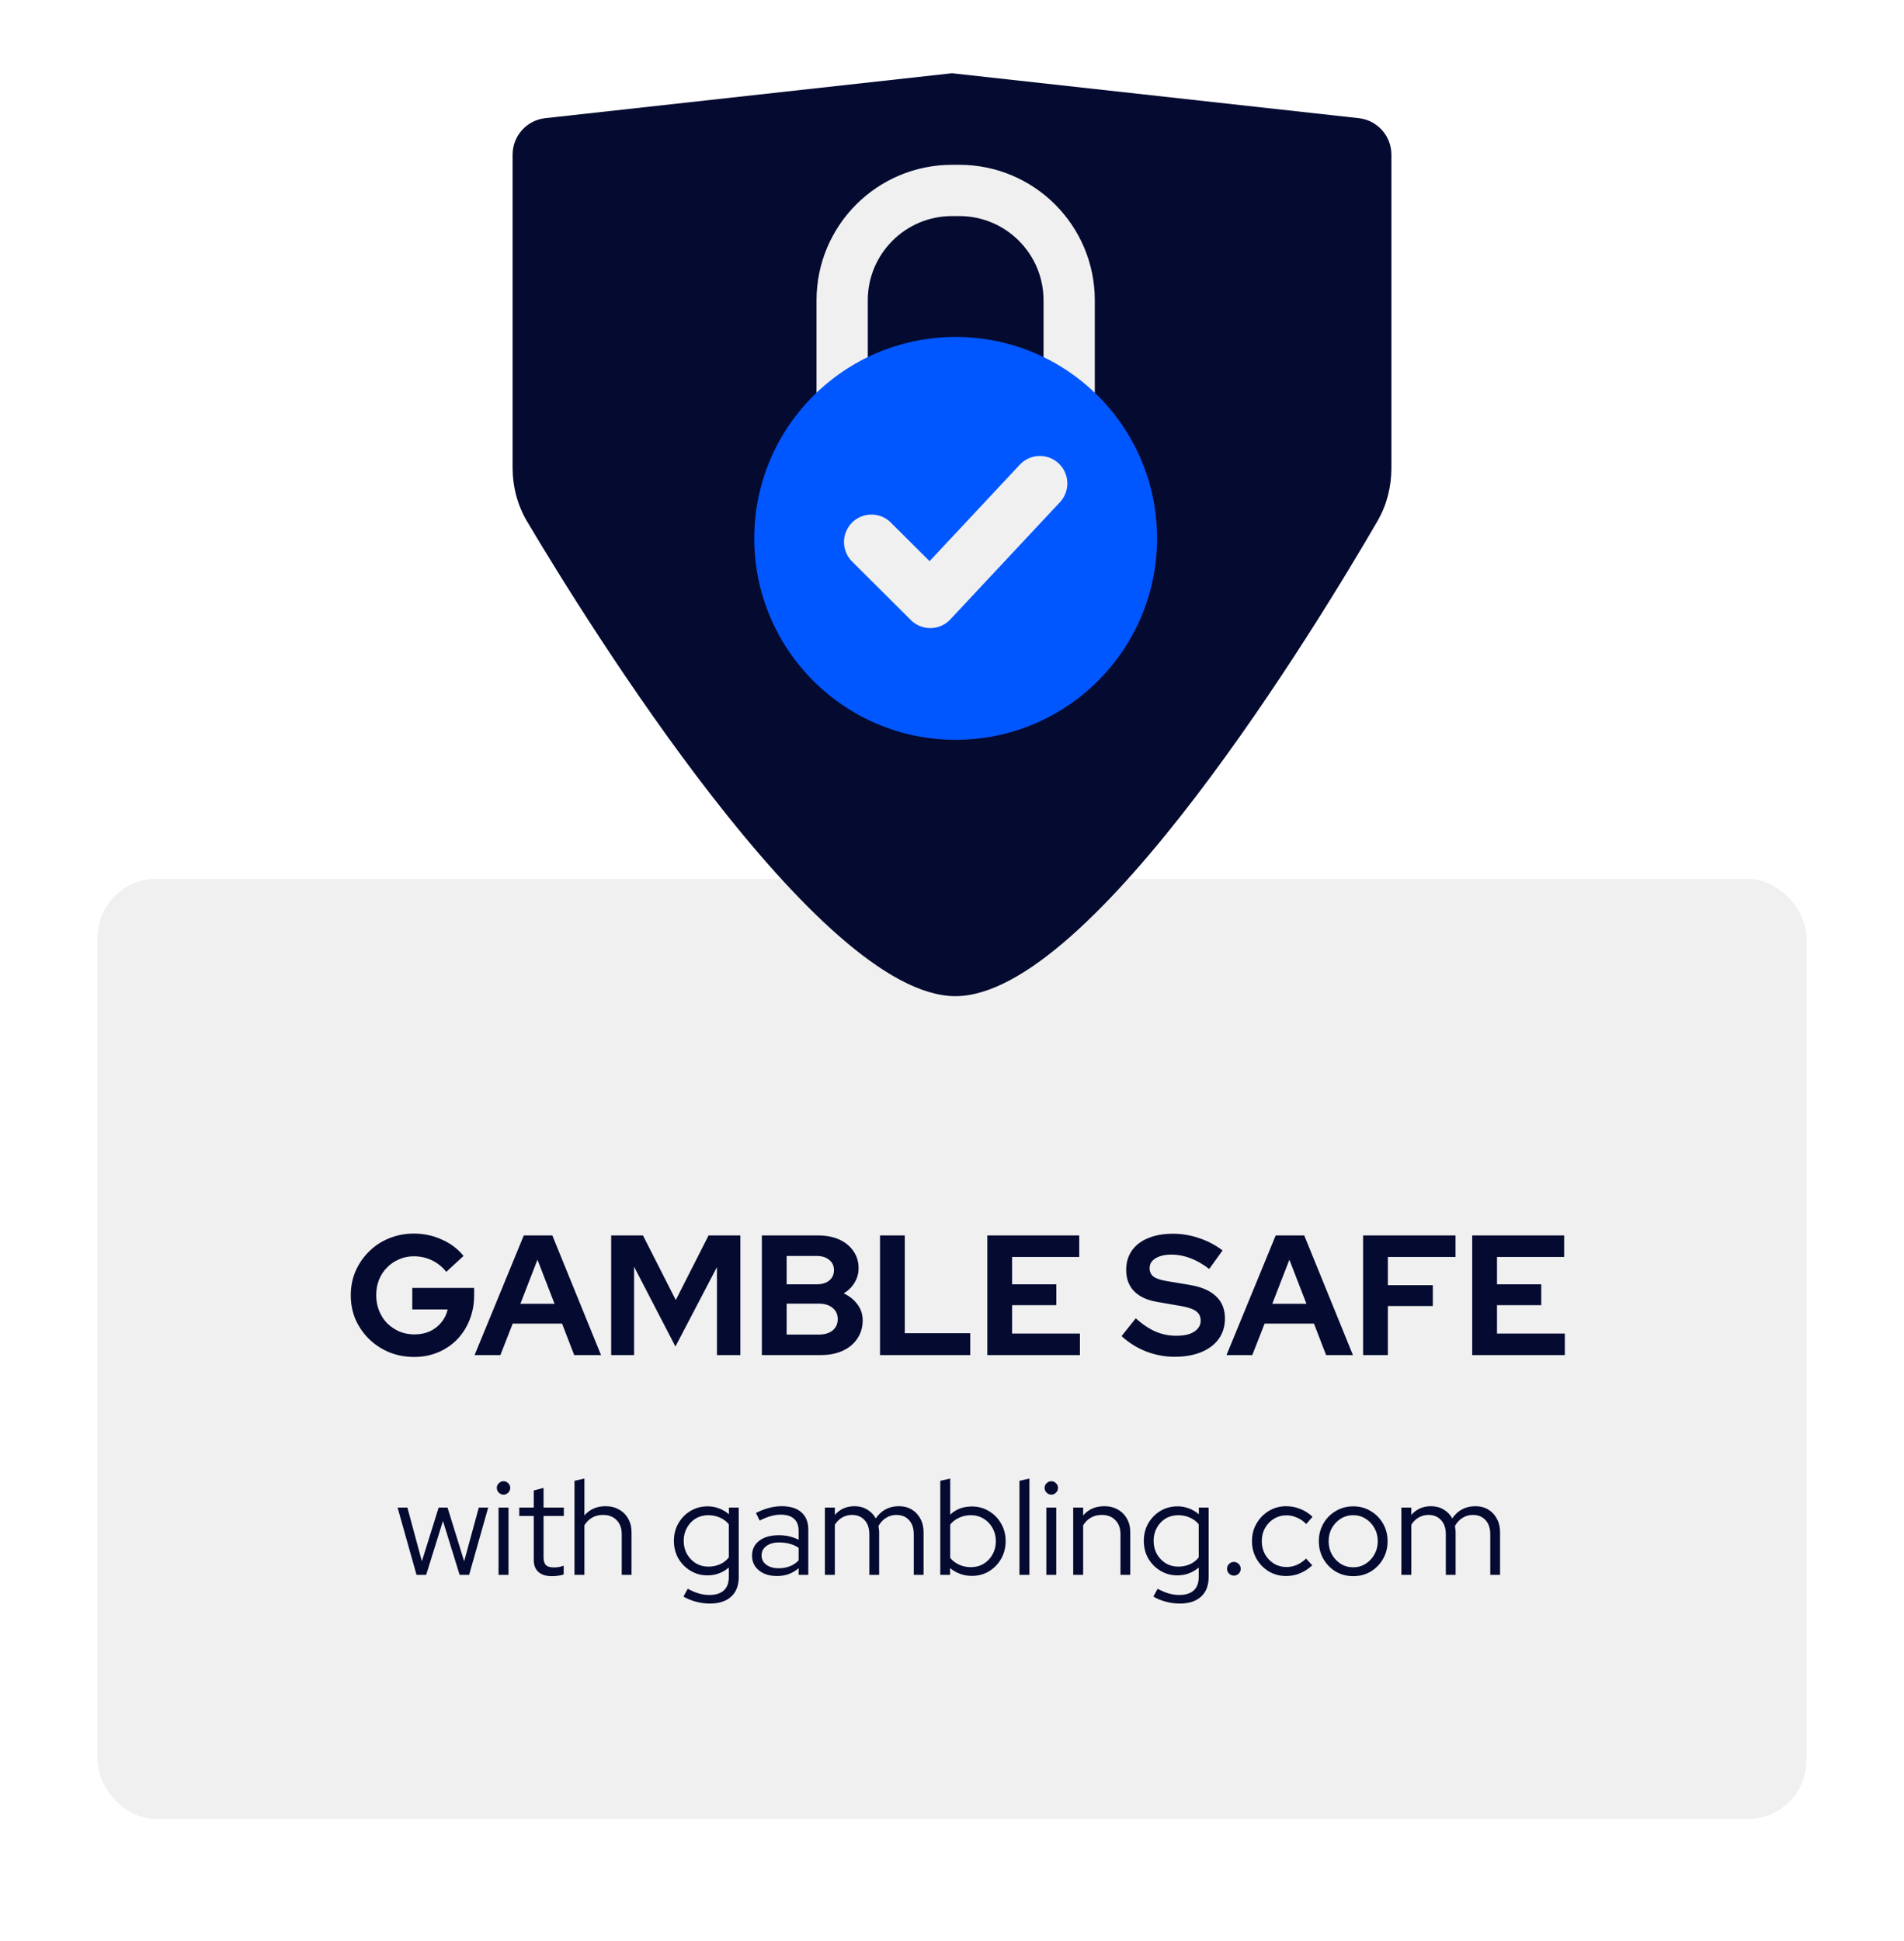
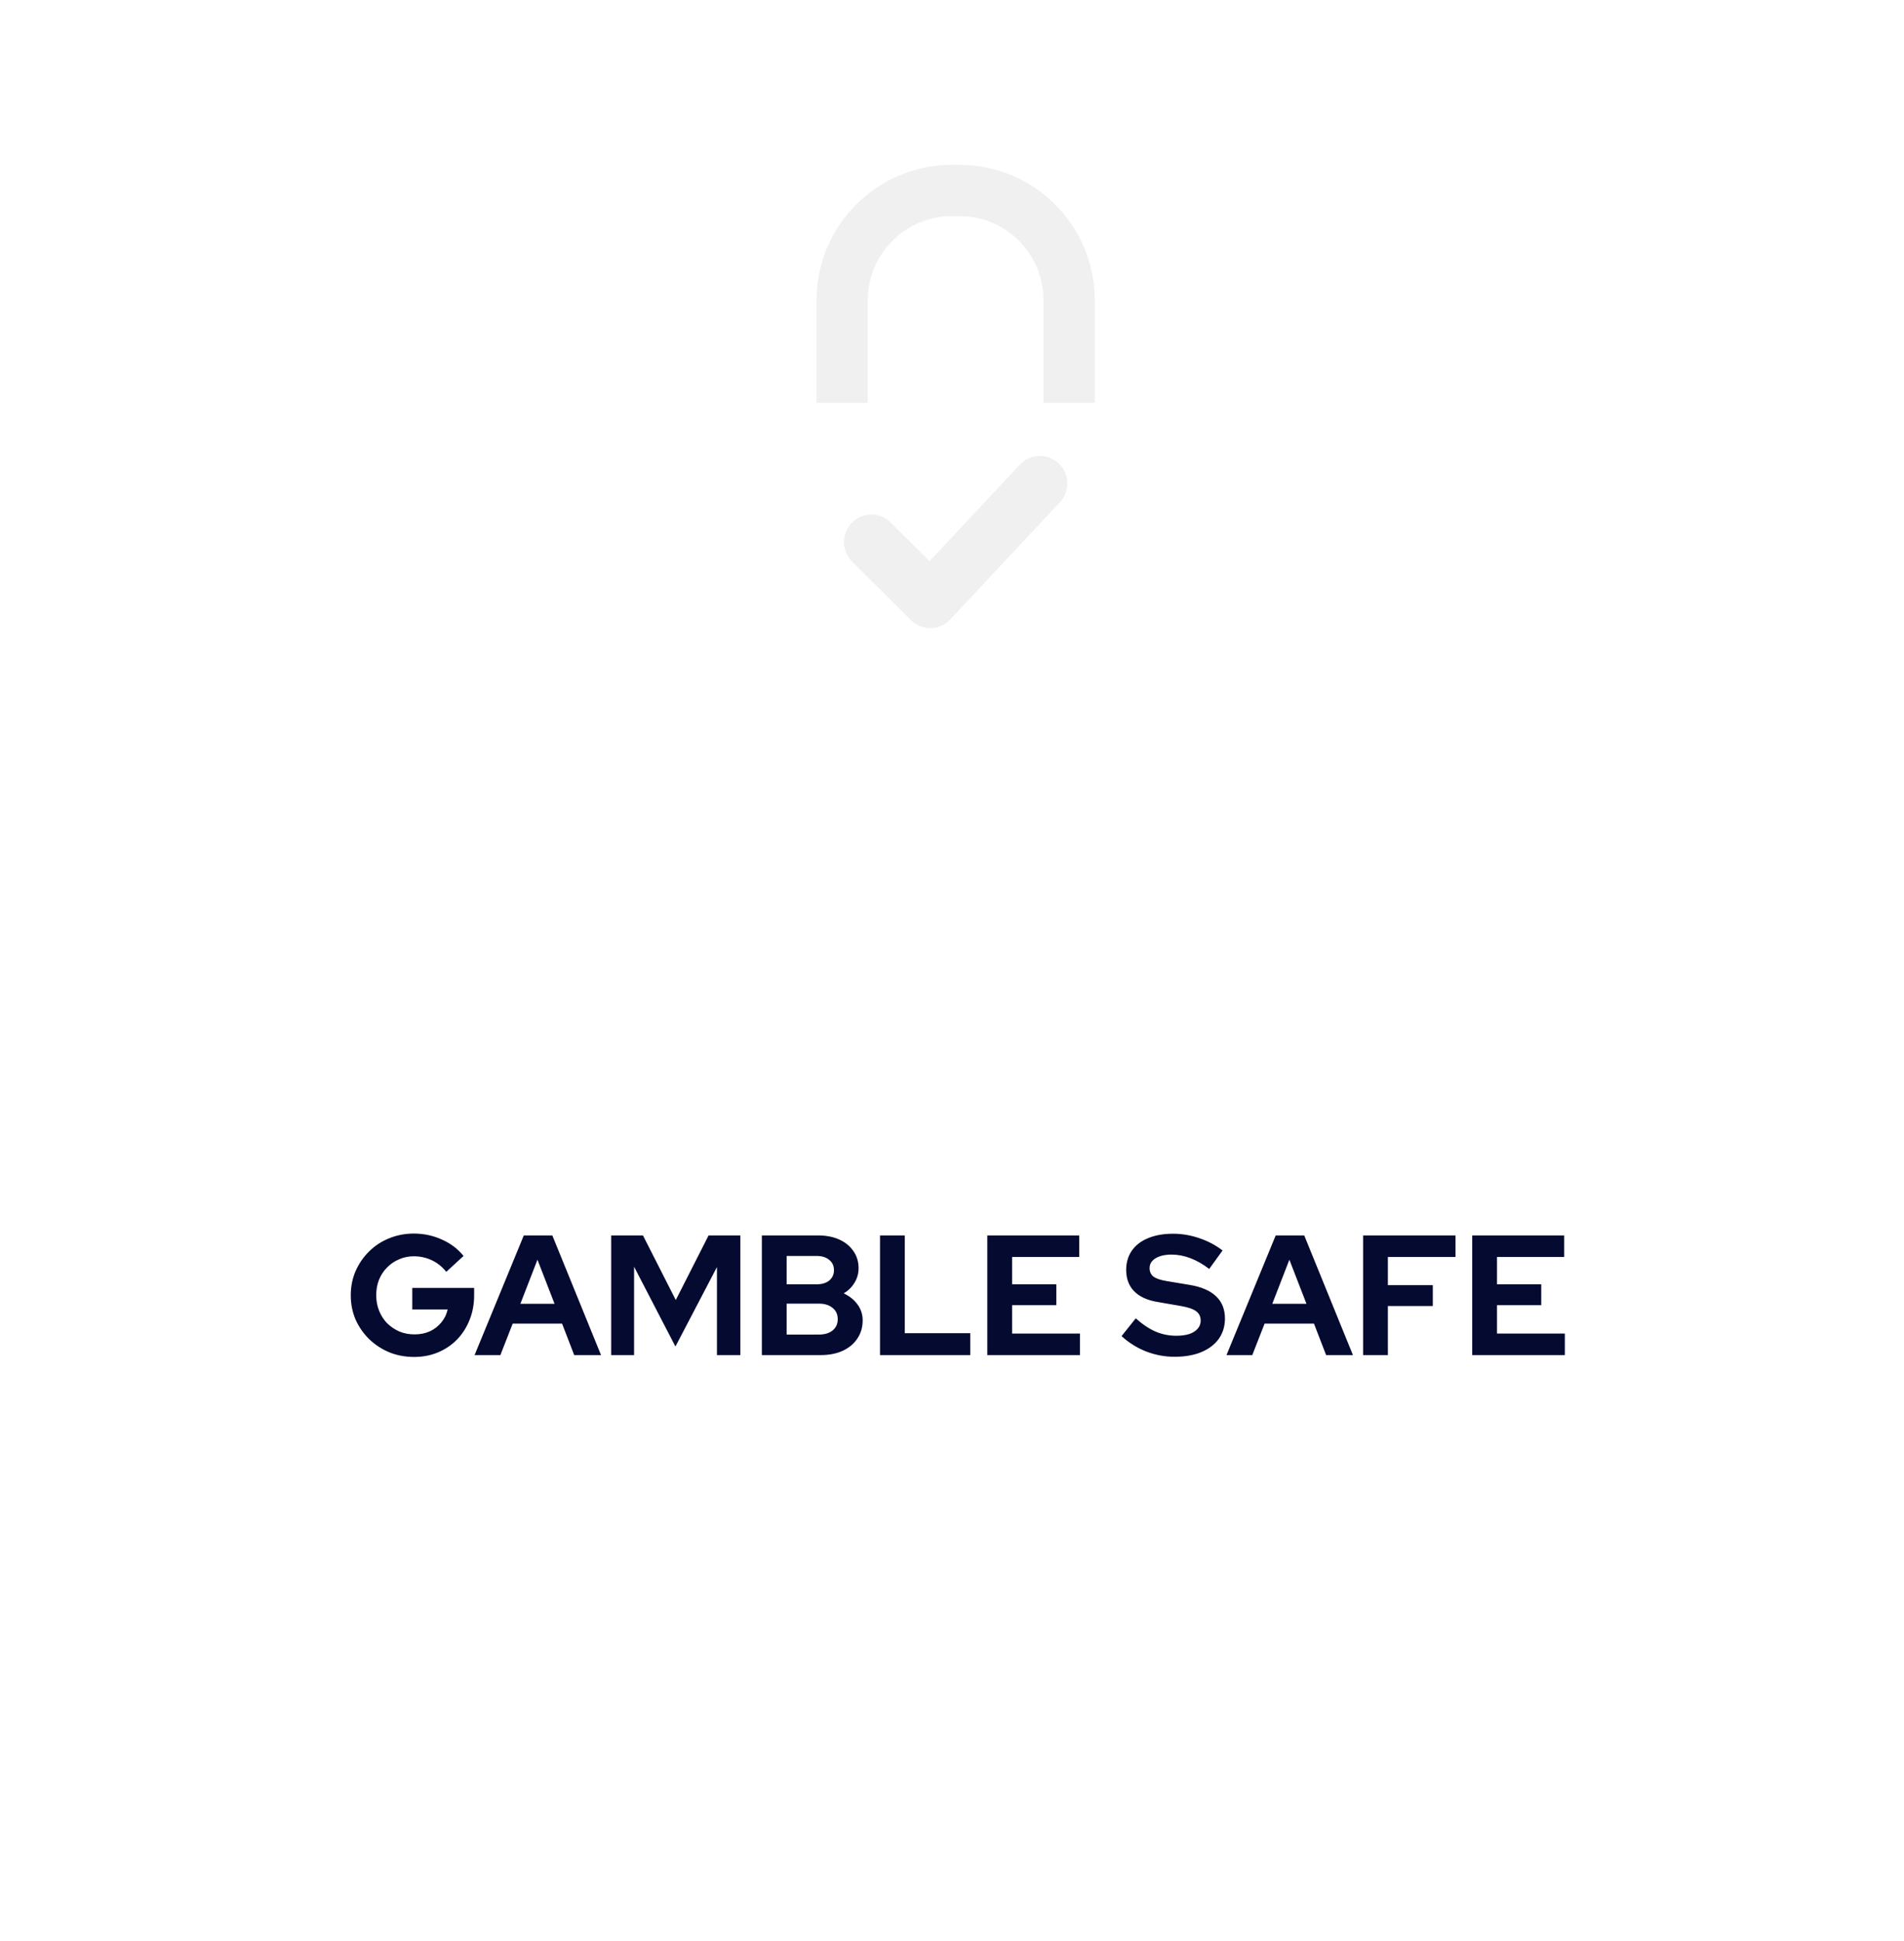
<svg xmlns="http://www.w3.org/2000/svg" width="156" height="159" viewBox="0 0 156 159" fill="none">
  <g filter="url(#filter0_d_6001_48606)">
    <g clip-path="url(#clip0_6001_48606)">
      <rect x="8" y="72" width="140" height="77" rx="4.8" fill="#F0F0F0" />
      <g filter="url(#filter1_d_6001_48606)">
        <rect x="8" y="72" width="140" height="77" rx="4.8" fill="#F0F0F0" />
      </g>
    </g>
  </g>
  <g filter="url(#filter2_d_6001_48606)">
-     <path fill-rule="evenodd" clip-rule="evenodd" d="M42 12.662C42 11.133 43.151 9.848 44.671 9.68L78 6L111.329 9.68C112.849 9.848 114 11.133 114 12.662V38.357C114 39.888 113.621 41.376 112.852 42.699C108.077 50.923 89.514 81.6 78.281 81.6C67.063 81.6 48.109 50.998 43.193 42.729C42.395 41.386 42 39.87 42 38.307V12.662Z" fill="#050A30" />
-   </g>
+     </g>
  <path d="M69 33V24.6C69 19.63 73.029 15.6 78 15.6H78.6C83.571 15.6 87.6 19.63 87.6 24.6V33" stroke="#F0F0F0" stroke-width="4.2" />
-   <circle cx="78.3" cy="44.1" r="16.5" fill="#0157FF" />
  <path d="M71.4 44.4L76.22 49.2L85.2 39.6" stroke="#F0F0F0" stroke-width="4.5" stroke-linecap="round" stroke-linejoin="round" />
  <path d="M33.933 111.154C33.205 111.154 32.529 111.028 31.903 110.776C31.278 110.515 30.727 110.155 30.251 109.698C29.775 109.231 29.402 108.695 29.131 108.088C28.87 107.472 28.739 106.809 28.739 106.1C28.739 105.391 28.87 104.733 29.131 104.126C29.402 103.51 29.771 102.973 30.237 102.516C30.704 102.049 31.25 101.69 31.875 101.438C32.51 101.177 33.187 101.046 33.905 101.046C34.717 101.046 35.483 101.209 36.201 101.536C36.92 101.853 37.513 102.301 37.979 102.88L36.565 104.182C36.229 103.762 35.833 103.445 35.375 103.23C34.918 103.015 34.428 102.908 33.905 102.908C33.467 102.908 33.061 102.992 32.687 103.16C32.314 103.319 31.987 103.543 31.707 103.832C31.427 104.112 31.208 104.448 31.049 104.84C30.9 105.223 30.825 105.643 30.825 106.1C30.825 106.557 30.905 106.982 31.063 107.374C31.222 107.766 31.441 108.107 31.721 108.396C32.011 108.676 32.342 108.9 32.715 109.068C33.098 109.227 33.513 109.306 33.961 109.306C34.428 109.306 34.848 109.222 35.221 109.054C35.595 108.877 35.907 108.634 36.159 108.326C36.421 108.009 36.593 107.654 36.677 107.262H33.779V105.498H38.847V106.114C38.847 106.842 38.721 107.514 38.469 108.13C38.227 108.737 37.886 109.269 37.447 109.726C37.009 110.174 36.491 110.524 35.893 110.776C35.296 111.028 34.643 111.154 33.933 111.154ZM38.884 111L42.916 101.2H45.254L49.244 111H47.046L46.052 108.424H42.006L40.998 111H38.884ZM42.636 106.8H45.436L44.036 103.188L42.636 106.8ZM50.076 111V101.2H52.68L55.368 106.492L58.056 101.2H60.66V111H58.742V103.79L55.34 110.3L51.952 103.762V111H50.076ZM62.422 111V101.2H67.028C67.691 101.2 68.269 101.312 68.764 101.536C69.259 101.76 69.646 102.077 69.926 102.488C70.206 102.889 70.346 103.356 70.346 103.888C70.346 104.317 70.234 104.714 70.01 105.078C69.795 105.433 69.501 105.722 69.128 105.946C69.604 106.17 69.982 106.473 70.262 106.856C70.542 107.239 70.682 107.673 70.682 108.158C70.682 108.718 70.537 109.213 70.248 109.642C69.968 110.071 69.567 110.407 69.044 110.65C68.531 110.883 67.933 111 67.252 111H62.422ZM64.452 105.204H66.902C67.341 105.204 67.686 105.101 67.938 104.896C68.199 104.681 68.33 104.397 68.33 104.042C68.33 103.687 68.199 103.407 67.938 103.202C67.686 102.987 67.341 102.88 66.902 102.88H64.452V105.204ZM64.452 109.32H67.098C67.565 109.32 67.938 109.208 68.218 108.984C68.498 108.751 68.638 108.443 68.638 108.06C68.638 107.668 68.498 107.36 68.218 107.136C67.938 106.903 67.565 106.786 67.098 106.786H64.452V109.32ZM72.102 111V101.2H74.132V109.208H79.494V111H72.102ZM80.893 111V101.2H88.425V102.964H82.923V105.204H86.549V106.912H82.923V109.236H88.481V111H80.893ZM96.233 111.14C95.439 111.14 94.665 110.995 93.909 110.706C93.153 110.407 92.481 109.987 91.893 109.446L93.055 107.99C93.624 108.494 94.17 108.858 94.693 109.082C95.225 109.306 95.785 109.418 96.373 109.418C96.783 109.418 97.138 109.371 97.437 109.278C97.735 109.175 97.964 109.031 98.123 108.844C98.291 108.657 98.375 108.438 98.375 108.186C98.375 107.85 98.253 107.593 98.011 107.416C97.768 107.229 97.353 107.085 96.765 106.982L94.819 106.646C93.988 106.506 93.353 106.212 92.915 105.764C92.485 105.316 92.271 104.737 92.271 104.028C92.271 103.421 92.425 102.894 92.733 102.446C93.05 101.998 93.493 101.657 94.063 101.424C94.641 101.181 95.327 101.06 96.121 101.06C96.839 101.06 97.553 101.181 98.263 101.424C98.981 101.667 99.616 102.003 100.167 102.432L99.075 103.944C98.048 103.16 97.017 102.768 95.981 102.768C95.617 102.768 95.299 102.815 95.029 102.908C94.758 103.001 94.548 103.132 94.399 103.3C94.259 103.459 94.189 103.65 94.189 103.874C94.189 104.173 94.296 104.406 94.511 104.574C94.725 104.733 95.085 104.854 95.589 104.938L97.437 105.246C98.417 105.405 99.149 105.717 99.635 106.184C100.12 106.641 100.363 107.248 100.363 108.004C100.363 108.639 100.195 109.194 99.859 109.67C99.523 110.137 99.042 110.501 98.417 110.762C97.801 111.014 97.073 111.14 96.233 111.14ZM100.49 111L104.522 101.2H106.86L110.85 111H108.652L107.658 108.424H103.612L102.604 111H100.49ZM104.242 106.8H107.042L105.642 103.188L104.242 106.8ZM111.682 111V101.2H119.256V102.964H113.712V105.274H117.394V106.982H113.712V111H111.682ZM120.623 111V101.2H128.155V102.964H122.653V105.204H126.279V106.912H122.653V109.236H128.211V111H120.623Z" fill="#050A30" />
-   <path d="M34.126 129L32.575 123.489H33.378L34.566 127.889L35.941 123.489H36.667L38.031 127.889L39.23 123.489H40L38.438 129H37.657L36.293 124.589L34.918 129H34.126ZM40.848 129V123.489H41.662V129H40.848ZM41.255 122.433C41.109 122.433 40.98 122.378 40.87 122.268C40.76 122.158 40.705 122.03 40.705 121.883C40.705 121.729 40.76 121.601 40.87 121.498C40.98 121.388 41.109 121.333 41.255 121.333C41.409 121.333 41.538 121.388 41.64 121.498C41.75 121.601 41.805 121.729 41.805 121.883C41.805 122.03 41.75 122.158 41.64 122.268C41.538 122.378 41.409 122.433 41.255 122.433ZM45.217 129.11C44.741 129.11 44.374 128.996 44.117 128.769C43.861 128.542 43.732 128.212 43.732 127.779V124.182H42.544V123.489H43.732V122.092L44.535 121.883V123.489H46.196V124.182H44.535V127.57C44.535 127.863 44.601 128.076 44.733 128.208C44.865 128.333 45.082 128.395 45.382 128.395C45.536 128.395 45.672 128.384 45.789 128.362C45.914 128.34 46.046 128.303 46.185 128.252V128.967C46.046 129.018 45.888 129.055 45.712 129.077C45.544 129.099 45.379 129.11 45.217 129.11ZM47.068 129V121.3L47.882 121.113V124.138C48.315 123.632 48.894 123.379 49.62 123.379C50.038 123.379 50.405 123.471 50.72 123.654C51.043 123.83 51.292 124.079 51.468 124.402C51.651 124.717 51.743 125.088 51.743 125.513V129H50.94V125.678C50.94 125.187 50.801 124.802 50.522 124.523C50.251 124.237 49.877 124.094 49.4 124.094C49.07 124.094 48.777 124.167 48.52 124.314C48.263 124.461 48.051 124.67 47.882 124.941V129H47.068ZM58.152 131.354C57.771 131.354 57.393 131.303 57.019 131.2C56.645 131.105 56.304 130.965 55.996 130.782L56.348 130.144C56.678 130.32 56.983 130.448 57.261 130.529C57.547 130.61 57.833 130.65 58.119 130.65C58.64 130.65 59.036 130.525 59.307 130.276C59.579 130.027 59.714 129.66 59.714 129.176V128.406C59.208 128.831 58.625 129.044 57.965 129.044C57.459 129.044 56.997 128.919 56.579 128.67C56.161 128.421 55.828 128.083 55.578 127.658C55.336 127.225 55.215 126.745 55.215 126.217C55.215 125.689 55.336 125.212 55.578 124.787C55.828 124.354 56.161 124.013 56.579 123.764C56.997 123.515 57.467 123.39 57.987 123.39C58.303 123.39 58.607 123.445 58.9 123.555C59.201 123.665 59.476 123.826 59.725 124.039V123.489H60.528V129.165C60.528 129.869 60.323 130.408 59.912 130.782C59.502 131.163 58.915 131.354 58.152 131.354ZM58.031 128.329C58.383 128.329 58.706 128.263 58.999 128.131C59.293 127.999 59.531 127.812 59.714 127.57V124.864C59.531 124.629 59.289 124.446 58.988 124.314C58.695 124.182 58.376 124.116 58.031 124.116C57.65 124.116 57.305 124.208 56.997 124.391C56.697 124.574 56.458 124.827 56.282 125.15C56.106 125.465 56.018 125.821 56.018 126.217C56.018 126.613 56.106 126.972 56.282 127.295C56.466 127.61 56.708 127.863 57.008 128.054C57.316 128.237 57.657 128.329 58.031 128.329ZM63.652 129.099C63.248 129.099 62.893 129.029 62.585 128.89C62.284 128.751 62.046 128.556 61.87 128.307C61.701 128.058 61.617 127.768 61.617 127.438C61.617 126.917 61.815 126.507 62.211 126.206C62.607 125.905 63.142 125.755 63.817 125.755C64.411 125.755 64.95 125.88 65.434 126.129V125.403C65.434 124.963 65.309 124.633 65.06 124.413C64.81 124.186 64.447 124.072 63.971 124.072C63.699 124.072 63.424 124.112 63.146 124.193C62.874 124.266 62.574 124.387 62.244 124.556L61.936 123.929C62.332 123.738 62.698 123.599 63.036 123.511C63.373 123.423 63.71 123.379 64.048 123.379C64.744 123.379 65.28 123.544 65.654 123.874C66.035 124.204 66.226 124.677 66.226 125.293V129H65.434V128.461C65.184 128.674 64.909 128.835 64.609 128.945C64.315 129.048 63.996 129.099 63.652 129.099ZM62.398 127.416C62.398 127.724 62.526 127.977 62.783 128.175C63.047 128.366 63.384 128.461 63.795 128.461C64.125 128.461 64.425 128.41 64.697 128.307C64.968 128.204 65.214 128.043 65.434 127.823V126.789C65.206 126.635 64.964 126.525 64.708 126.459C64.451 126.386 64.161 126.349 63.839 126.349C63.399 126.349 63.047 126.448 62.783 126.646C62.526 126.837 62.398 127.093 62.398 127.416ZM67.586 129V123.489H68.4V124.094C68.818 123.617 69.357 123.379 70.017 123.379C70.405 123.379 70.75 123.471 71.051 123.654C71.351 123.83 71.586 124.072 71.755 124.38C71.982 124.043 72.253 123.793 72.569 123.632C72.884 123.463 73.243 123.379 73.647 123.379C74.05 123.379 74.402 123.471 74.703 123.654C75.003 123.83 75.238 124.079 75.407 124.402C75.583 124.717 75.671 125.088 75.671 125.513V129H74.868V125.678C74.868 125.187 74.739 124.802 74.483 124.523C74.226 124.237 73.878 124.094 73.438 124.094C73.137 124.094 72.862 124.171 72.613 124.325C72.363 124.472 72.151 124.695 71.975 124.996C71.989 125.077 72 125.161 72.008 125.249C72.022 125.33 72.03 125.418 72.03 125.513V129H71.227V125.678C71.227 125.187 71.098 124.802 70.842 124.523C70.585 124.237 70.24 124.094 69.808 124.094C69.514 124.094 69.247 124.164 69.005 124.303C68.77 124.435 68.568 124.633 68.4 124.897V129H67.586ZM77.039 129V121.3L77.853 121.113V124.072C78.322 123.625 78.912 123.401 79.624 123.401C80.144 123.401 80.614 123.529 81.032 123.786C81.45 124.035 81.78 124.373 82.022 124.798C82.271 125.223 82.396 125.704 82.396 126.239C82.396 126.774 82.271 127.258 82.022 127.691C81.78 128.116 81.45 128.457 81.032 128.714C80.614 128.963 80.141 129.088 79.613 129.088C79.29 129.088 78.975 129.033 78.667 128.923C78.366 128.813 78.091 128.655 77.842 128.45V129H77.039ZM79.547 128.373C79.935 128.373 80.284 128.281 80.592 128.098C80.9 127.907 81.142 127.654 81.318 127.339C81.501 127.016 81.593 126.653 81.593 126.25C81.593 125.847 81.501 125.484 81.318 125.161C81.142 124.838 80.9 124.585 80.592 124.402C80.284 124.211 79.935 124.116 79.547 124.116C79.202 124.116 78.879 124.186 78.579 124.325C78.285 124.457 78.043 124.644 77.853 124.886V127.614C78.043 127.849 78.289 128.036 78.59 128.175C78.89 128.307 79.209 128.373 79.547 128.373ZM83.527 129V121.3L84.341 121.113V129H83.527ZM85.729 129V123.489H86.543V129H85.729ZM86.136 122.433C85.99 122.433 85.861 122.378 85.751 122.268C85.641 122.158 85.586 122.03 85.586 121.883C85.586 121.729 85.641 121.601 85.751 121.498C85.861 121.388 85.99 121.333 86.136 121.333C86.29 121.333 86.418 121.388 86.521 121.498C86.631 121.601 86.686 121.729 86.686 121.883C86.686 122.03 86.631 122.158 86.521 122.268C86.418 122.378 86.29 122.433 86.136 122.433ZM87.931 129V123.489H88.745V124.138C89.178 123.632 89.757 123.379 90.483 123.379C90.901 123.379 91.268 123.471 91.583 123.654C91.906 123.83 92.155 124.079 92.331 124.402C92.515 124.717 92.606 125.088 92.606 125.513V129H91.803V125.678C91.803 125.187 91.664 124.802 91.385 124.523C91.114 124.237 90.74 124.094 90.263 124.094C89.933 124.094 89.64 124.167 89.383 124.314C89.127 124.461 88.914 124.67 88.745 124.941V129H87.931ZM96.652 131.354C96.271 131.354 95.893 131.303 95.519 131.2C95.145 131.105 94.804 130.965 94.496 130.782L94.848 130.144C95.178 130.32 95.483 130.448 95.761 130.529C96.047 130.61 96.333 130.65 96.619 130.65C97.14 130.65 97.536 130.525 97.807 130.276C98.079 130.027 98.214 129.66 98.214 129.176V128.406C97.708 128.831 97.125 129.044 96.465 129.044C95.959 129.044 95.497 128.919 95.079 128.67C94.661 128.421 94.328 128.083 94.078 127.658C93.836 127.225 93.715 126.745 93.715 126.217C93.715 125.689 93.836 125.212 94.078 124.787C94.328 124.354 94.661 124.013 95.079 123.764C95.497 123.515 95.967 123.39 96.487 123.39C96.803 123.39 97.107 123.445 97.4 123.555C97.701 123.665 97.976 123.826 98.225 124.039V123.489H99.028V129.165C99.028 129.869 98.823 130.408 98.412 130.782C98.002 131.163 97.415 131.354 96.652 131.354ZM96.531 128.329C96.883 128.329 97.206 128.263 97.499 128.131C97.793 127.999 98.031 127.812 98.214 127.57V124.864C98.031 124.629 97.789 124.446 97.488 124.314C97.195 124.182 96.876 124.116 96.531 124.116C96.15 124.116 95.805 124.208 95.497 124.391C95.197 124.574 94.958 124.827 94.782 125.15C94.606 125.465 94.518 125.821 94.518 126.217C94.518 126.613 94.606 126.972 94.782 127.295C94.966 127.61 95.208 127.863 95.508 128.054C95.816 128.237 96.157 128.329 96.531 128.329ZM101.096 129.066C100.942 129.066 100.81 129.011 100.7 128.901C100.59 128.791 100.535 128.659 100.535 128.505C100.535 128.351 100.59 128.219 100.7 128.109C100.81 127.999 100.942 127.944 101.096 127.944C101.25 127.944 101.382 127.999 101.492 128.109C101.602 128.219 101.657 128.351 101.657 128.505C101.657 128.659 101.602 128.791 101.492 128.901C101.382 129.011 101.25 129.066 101.096 129.066ZM105.383 129.099C104.862 129.099 104.389 128.974 103.964 128.725C103.538 128.468 103.201 128.124 102.952 127.691C102.702 127.258 102.578 126.774 102.578 126.239C102.578 125.704 102.702 125.223 102.952 124.798C103.201 124.365 103.538 124.021 103.964 123.764C104.389 123.507 104.862 123.379 105.383 123.379C105.786 123.379 106.175 123.456 106.549 123.61C106.923 123.757 107.253 123.969 107.539 124.248L107.022 124.842C106.802 124.607 106.549 124.431 106.263 124.314C105.984 124.189 105.694 124.127 105.394 124.127C105.02 124.127 104.679 124.222 104.371 124.413C104.07 124.596 103.828 124.849 103.645 125.172C103.469 125.487 103.381 125.843 103.381 126.239C103.381 126.635 103.469 126.994 103.645 127.317C103.828 127.64 104.074 127.896 104.382 128.087C104.69 128.27 105.031 128.362 105.405 128.362C105.705 128.362 105.988 128.303 106.252 128.186C106.523 128.069 106.776 127.896 107.011 127.669L107.517 128.219C107.223 128.498 106.893 128.714 106.527 128.868C106.16 129.022 105.779 129.099 105.383 129.099ZM110.872 129.11C110.352 129.11 109.875 128.985 109.442 128.736C109.017 128.479 108.68 128.135 108.43 127.702C108.181 127.269 108.056 126.785 108.056 126.25C108.056 125.715 108.181 125.231 108.43 124.798C108.68 124.365 109.017 124.024 109.442 123.775C109.875 123.518 110.352 123.39 110.872 123.39C111.4 123.39 111.877 123.518 112.302 123.775C112.728 124.024 113.065 124.365 113.314 124.798C113.564 125.231 113.688 125.715 113.688 126.25C113.688 126.785 113.564 127.269 113.314 127.702C113.065 128.135 112.728 128.479 112.302 128.736C111.877 128.985 111.4 129.11 110.872 129.11ZM110.872 128.384C111.246 128.384 111.584 128.289 111.884 128.098C112.192 127.907 112.434 127.651 112.61 127.328C112.794 127.005 112.885 126.646 112.885 126.25C112.885 125.847 112.794 125.487 112.61 125.172C112.434 124.849 112.192 124.593 111.884 124.402C111.584 124.211 111.246 124.116 110.872 124.116C110.498 124.116 110.157 124.211 109.849 124.402C109.549 124.593 109.307 124.849 109.123 125.172C108.947 125.487 108.859 125.847 108.859 126.25C108.859 126.646 108.947 127.005 109.123 127.328C109.307 127.651 109.549 127.907 109.849 128.098C110.157 128.289 110.498 128.384 110.872 128.384ZM114.819 129V123.489H115.633V124.094C116.051 123.617 116.59 123.379 117.25 123.379C117.639 123.379 117.983 123.471 118.284 123.654C118.585 123.83 118.819 124.072 118.988 124.38C119.215 124.043 119.487 123.793 119.802 123.632C120.117 123.463 120.477 123.379 120.88 123.379C121.283 123.379 121.635 123.471 121.936 123.654C122.237 123.83 122.471 124.079 122.64 124.402C122.816 124.717 122.904 125.088 122.904 125.513V129H122.101V125.678C122.101 125.187 121.973 124.802 121.716 124.523C121.459 124.237 121.111 124.094 120.671 124.094C120.37 124.094 120.095 124.171 119.846 124.325C119.597 124.472 119.384 124.695 119.208 124.996C119.223 125.077 119.234 125.161 119.241 125.249C119.256 125.33 119.263 125.418 119.263 125.513V129H118.46V125.678C118.46 125.187 118.332 124.802 118.075 124.523C117.818 124.237 117.474 124.094 117.041 124.094C116.748 124.094 116.48 124.164 116.238 124.303C116.003 124.435 115.802 124.633 115.633 124.897V129H114.819Z" fill="#050A30" />
  <defs>
    <filter id="filter0_d_6001_48606" x="0" y="66" width="156" height="93" filterUnits="userSpaceOnUse" color-interpolation-filters="sRGB" />
    <filter id="filter1_d_6001_48606" x="0" y="66" width="156" height="93" filterUnits="userSpaceOnUse" color-interpolation-filters="sRGB" />
    <filter id="filter2_d_6001_48606" x="34" y="0" width="88" height="91.6" filterUnits="userSpaceOnUse" color-interpolation-filters="sRGB" />
    <clipPath id="clip0_6001_48606">
-       <rect x="8" y="72" width="140" height="77" rx="4.8" fill="white" />
-     </clipPath>
+       </clipPath>
  </defs>
</svg>